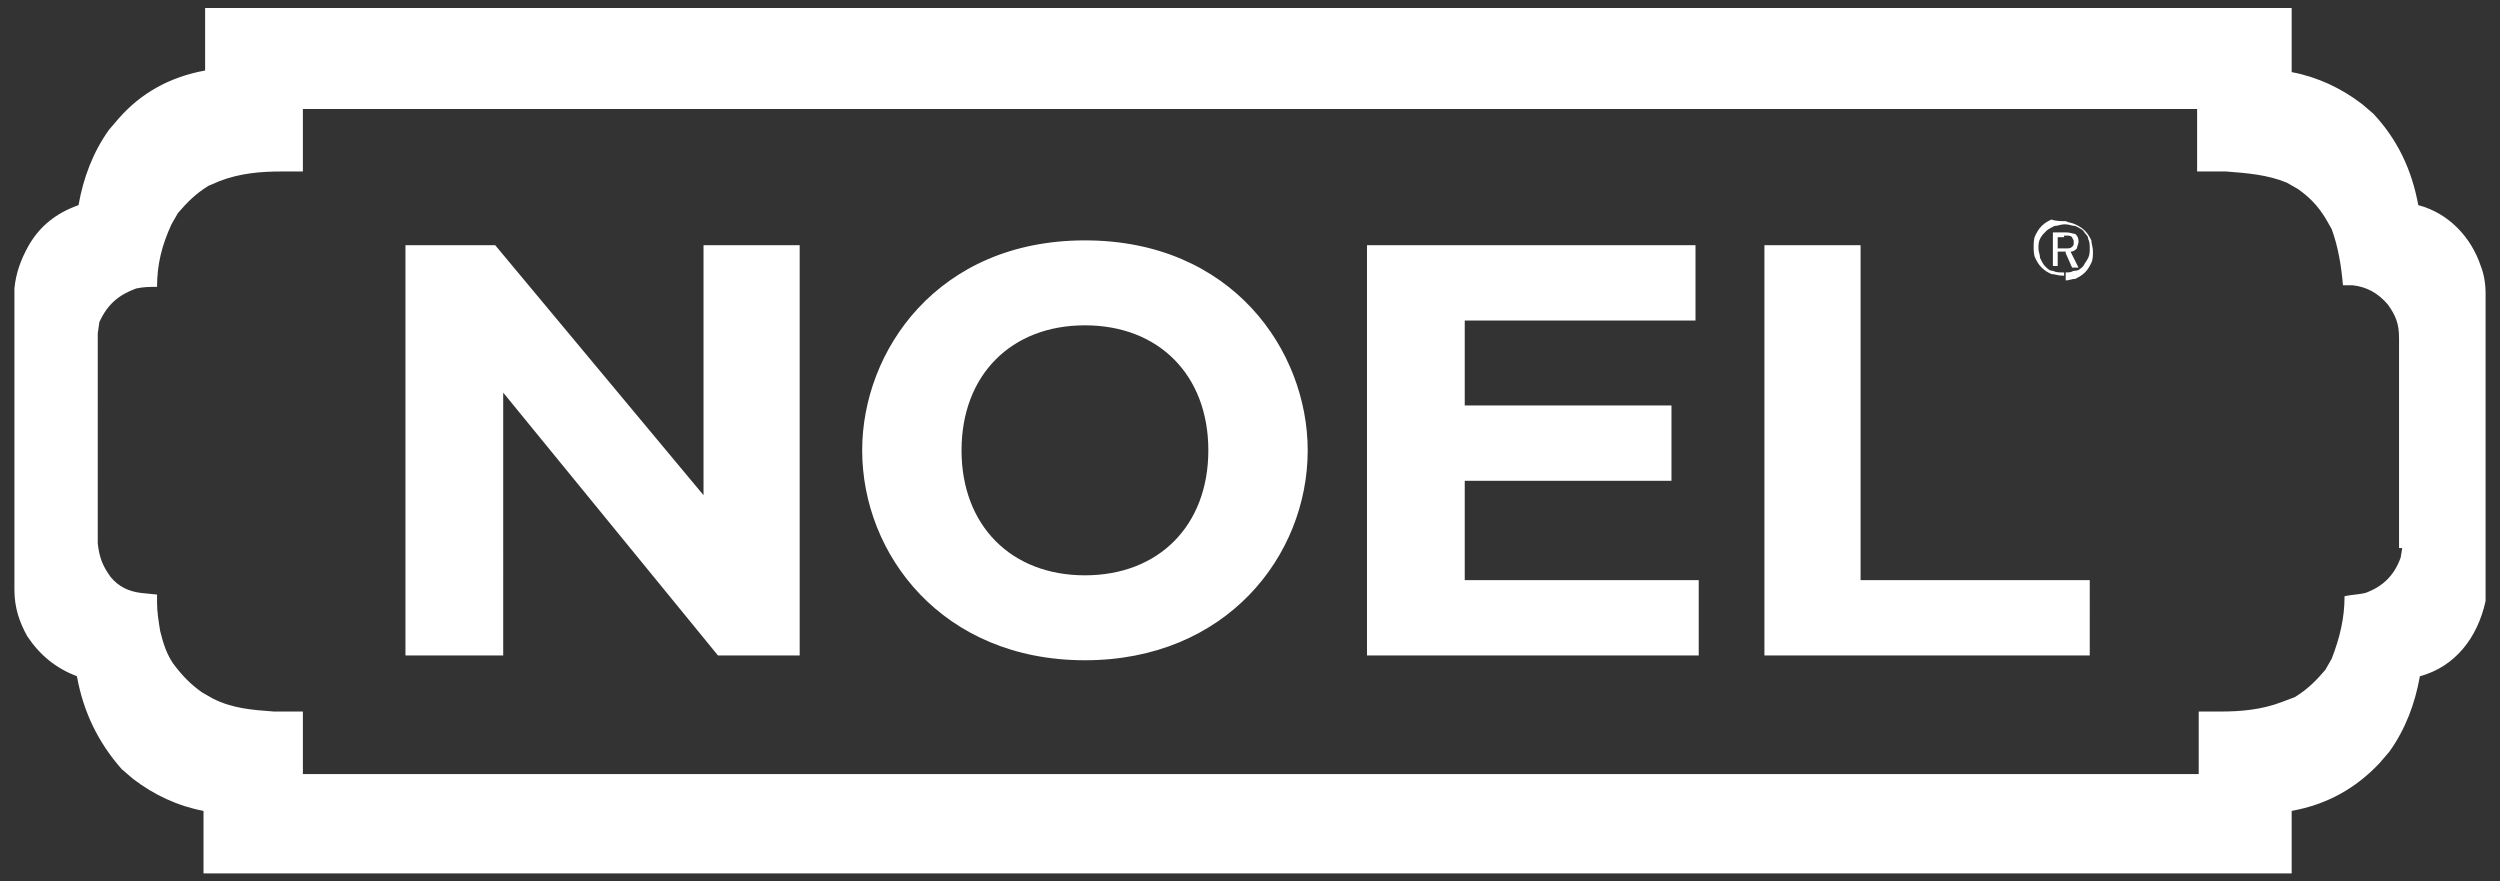
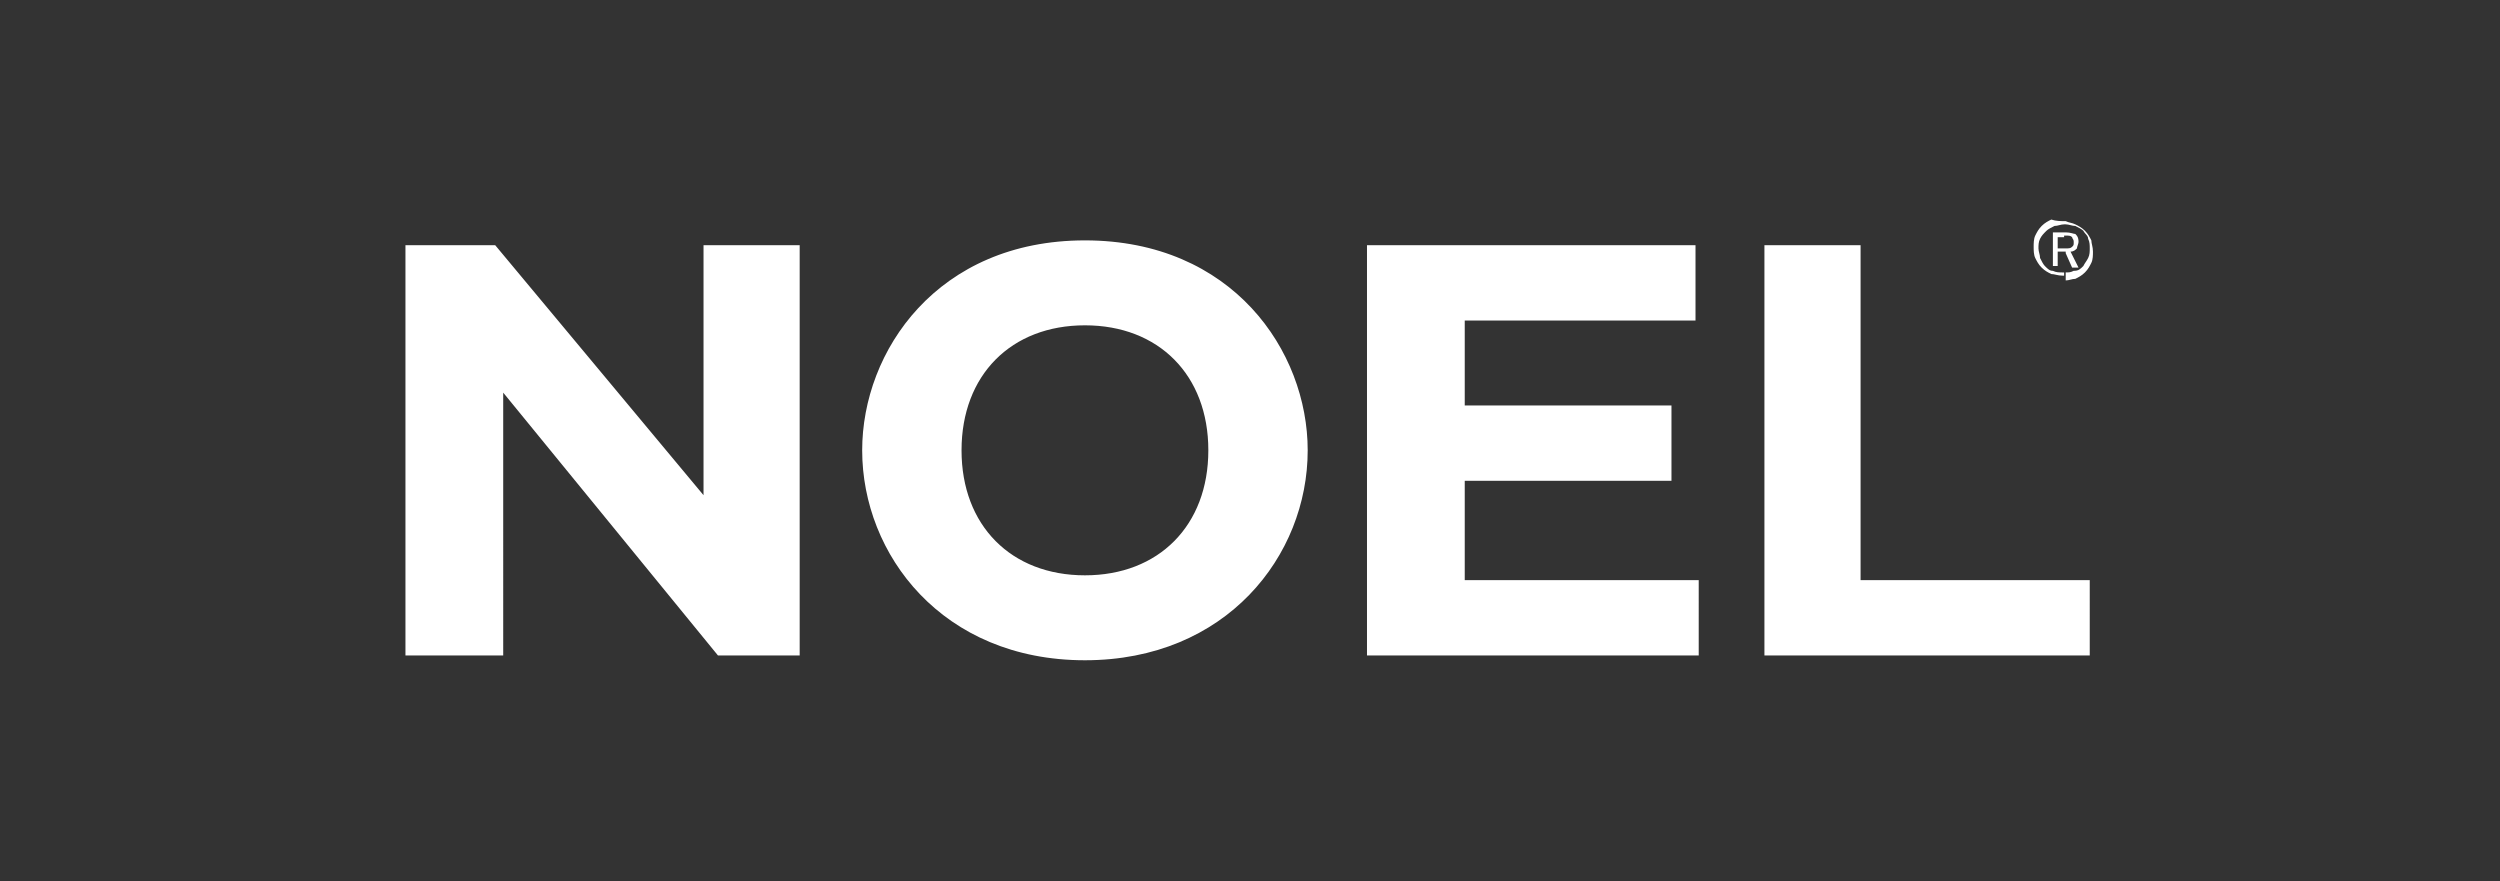
<svg xmlns="http://www.w3.org/2000/svg" version="1.1" id="prefix__prefix__Capa_1" x="0" y="0" viewBox="0 0 156 55" xml:space="preserve">
  <rect x="0" y="0" width="156" height="55" fill="#333333" stroke="none" />
  <style>
  @reference "@Styles/global.css";.prefix__prefix__st0{fill:#fff}</style>
-   <path class="prefix__prefix__st0" d="M154.8 16.6c-.6-1.8-2-3.3-3.9-3.8-.4-2.2-1.3-4.1-2.8-5.7l-.7-.6c-1.3-1-2.8-1.7-4.4-2v-4H12.8v3.9c-2.2.4-4 1.4-5.4 3l-.6.7c-1 1.4-1.6 3-1.9 4.7-1.4.5-2.4 1.3-3.1 2.5-.5.9-.8 1.7-.9 2.7v18.8c0 1.1.3 2 .8 2.9.8 1.2 1.8 2 3.1 2.5.4 2.2 1.3 4.1 2.8 5.8l.7.6c1.3 1 2.8 1.7 4.4 2v3.9H143v-3.9c2.2-.4 4-1.4 5.5-3l.6-.7c1-1.4 1.6-3 1.9-4.7 2.2-.6 3.6-2.4 4.1-4.7V18.3c0-.6-.1-1.2-.3-1.7zm-4.9 17.6l-.1.6c-.4 1.1-1.1 1.8-2.2 2.2-.4.1-.8.1-1.3.2 0 1.4-.3 2.6-.8 3.9l-.4.7c-.6.7-1.1 1.2-1.9 1.7l-.8.3c-1.3.5-2.6.6-3.9.6h-1.3v3.9H18.9v-3.9h-1.8c-1.4-.1-2.6-.2-3.8-.8l-.7-.4c-.7-.5-1.2-1-1.8-1.8-.4-.6-.6-1.2-.8-2-.1-.6-.2-1.2-.2-1.8v-.5l-1-.1c-.8-.1-1.4-.4-1.9-1-.5-.7-.7-1.2-.8-2.1V20.8l.1-.7c.5-1.1 1.2-1.7 2.3-2.1.5-.1.8-.1 1.3-.1 0-1.4.3-2.6.9-3.9l.4-.7c.6-.7 1.1-1.2 1.9-1.7l.7-.3c1.3-.5 2.6-.6 3.9-.6h1.3V6.8h118.2v3.9h1.8c1.3.1 2.6.2 3.8.7l.7.4c.7.5 1.2 1 1.7 1.8l.4.7c.4 1.1.6 2.3.7 3.5h.6c.9.1 1.6.5 2.2 1.2.5.7.7 1.2.7 2.1v13.1z" />
  <path class="prefix__prefix__st0" d="M128.9 13.8v.2h-.1c-.2 0-.4.1-.6.1-.2.1-.4.2-.5.3-.2.2-.3.3-.4.5-.1.2-.1.4-.1.6 0 .2.1.4.1.6.1.2.2.4.3.5.2.2.3.3.5.3.2.1.4.1.6.1h.1v.2h-.1c-.3 0-.5-.1-.7-.1-.2-.1-.4-.2-.6-.4-.2-.2-.3-.4-.4-.6-.1-.2-.1-.5-.1-.7 0-.2 0-.5.1-.7.1-.2.2-.4.4-.6.2-.2.4-.3.6-.4.3.1.6.1.9.1zm-.1 1h-.4v.7h.5v.2h-.5v.9h-.3v-2.1h.8v.2h-.1zm.1 2.7c.2 0 .4-.1.6-.1.2-.1.4-.2.6-.4.2-.2.3-.4.4-.6.1-.2.1-.5.1-.7 0-.3-.1-.5-.1-.7-.1-.2-.2-.4-.4-.6-.2-.2-.4-.3-.6-.4-.2-.1-.4-.1-.6-.2v.2c.2 0 .4.1.6.1.2.1.4.2.5.3.1.2.3.3.3.5.1.2.1.4.1.6 0 .2 0 .4-.1.6-.1.2-.2.3-.3.5-.2.2-.3.3-.6.3-.2.1-.3.1-.5.1v.5zm0-2c.2 0 .3 0 .4-.1.1-.1.1-.1.1-.3 0-.2-.1-.2-.1-.3-.1-.1-.2-.1-.4-.1v-.2c.3 0 .5.1.6.1.1.1.2.2.2.5 0 .1-.1.3-.1.4-.1.1-.2.2-.4.2l.5 1h-.4l-.4-.9v-.3zm-79-.2h-6v15.6l-13-15.6h-5.6v25.6h6.1V24.5l13.4 16.4h5.1zm25.5 12.8c0 4.7-3.1 7.8-7.7 7.8S60 32.8 60 28.1c0-4.7 3.1-7.8 7.7-7.8s7.7 3.1 7.7 7.8m6.2 0c0-6.2-4.7-13.1-13.9-13.1s-13.9 6.9-13.9 13.1c0 6.5 5 13.1 13.9 13.1 8.8 0 13.9-6.5 13.9-13.1m24.4 8.1H91.4V30h12.9v-4.7H91.4V20h14.4v-4.7H85.3v25.6H106zm24.4 0h-14.3V15.3h-6v25.6h20.3z" />
</svg>